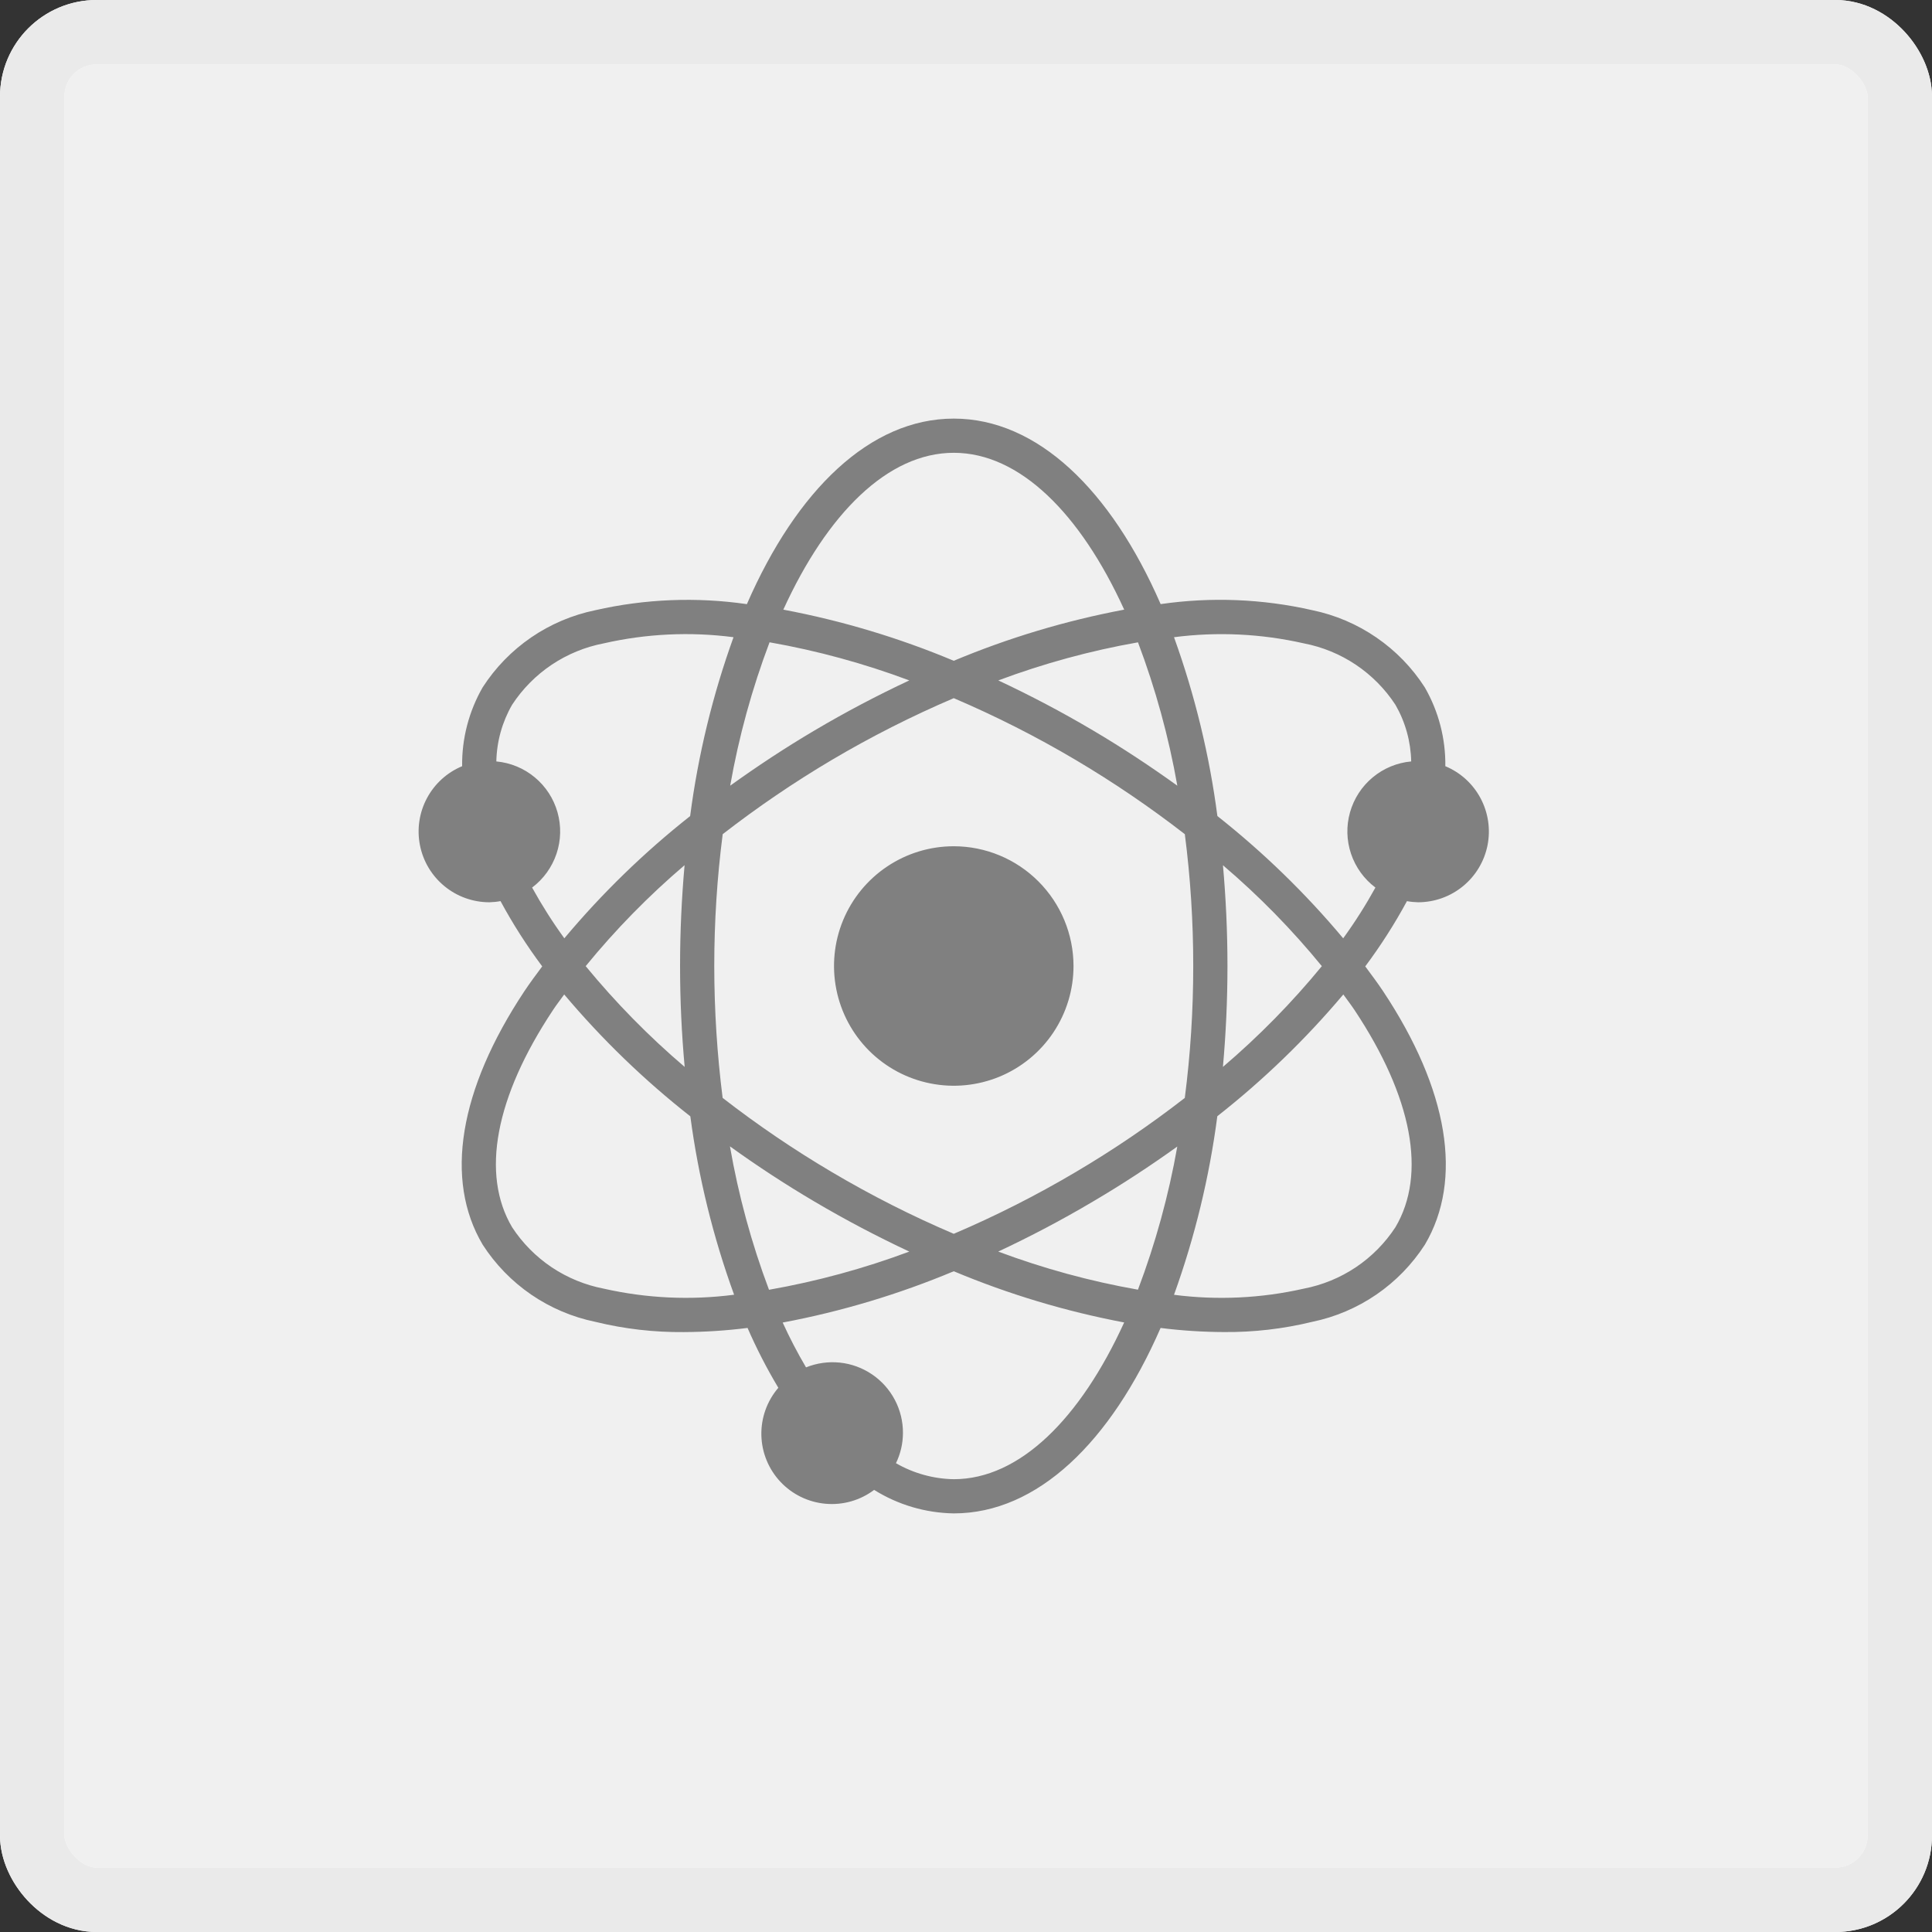
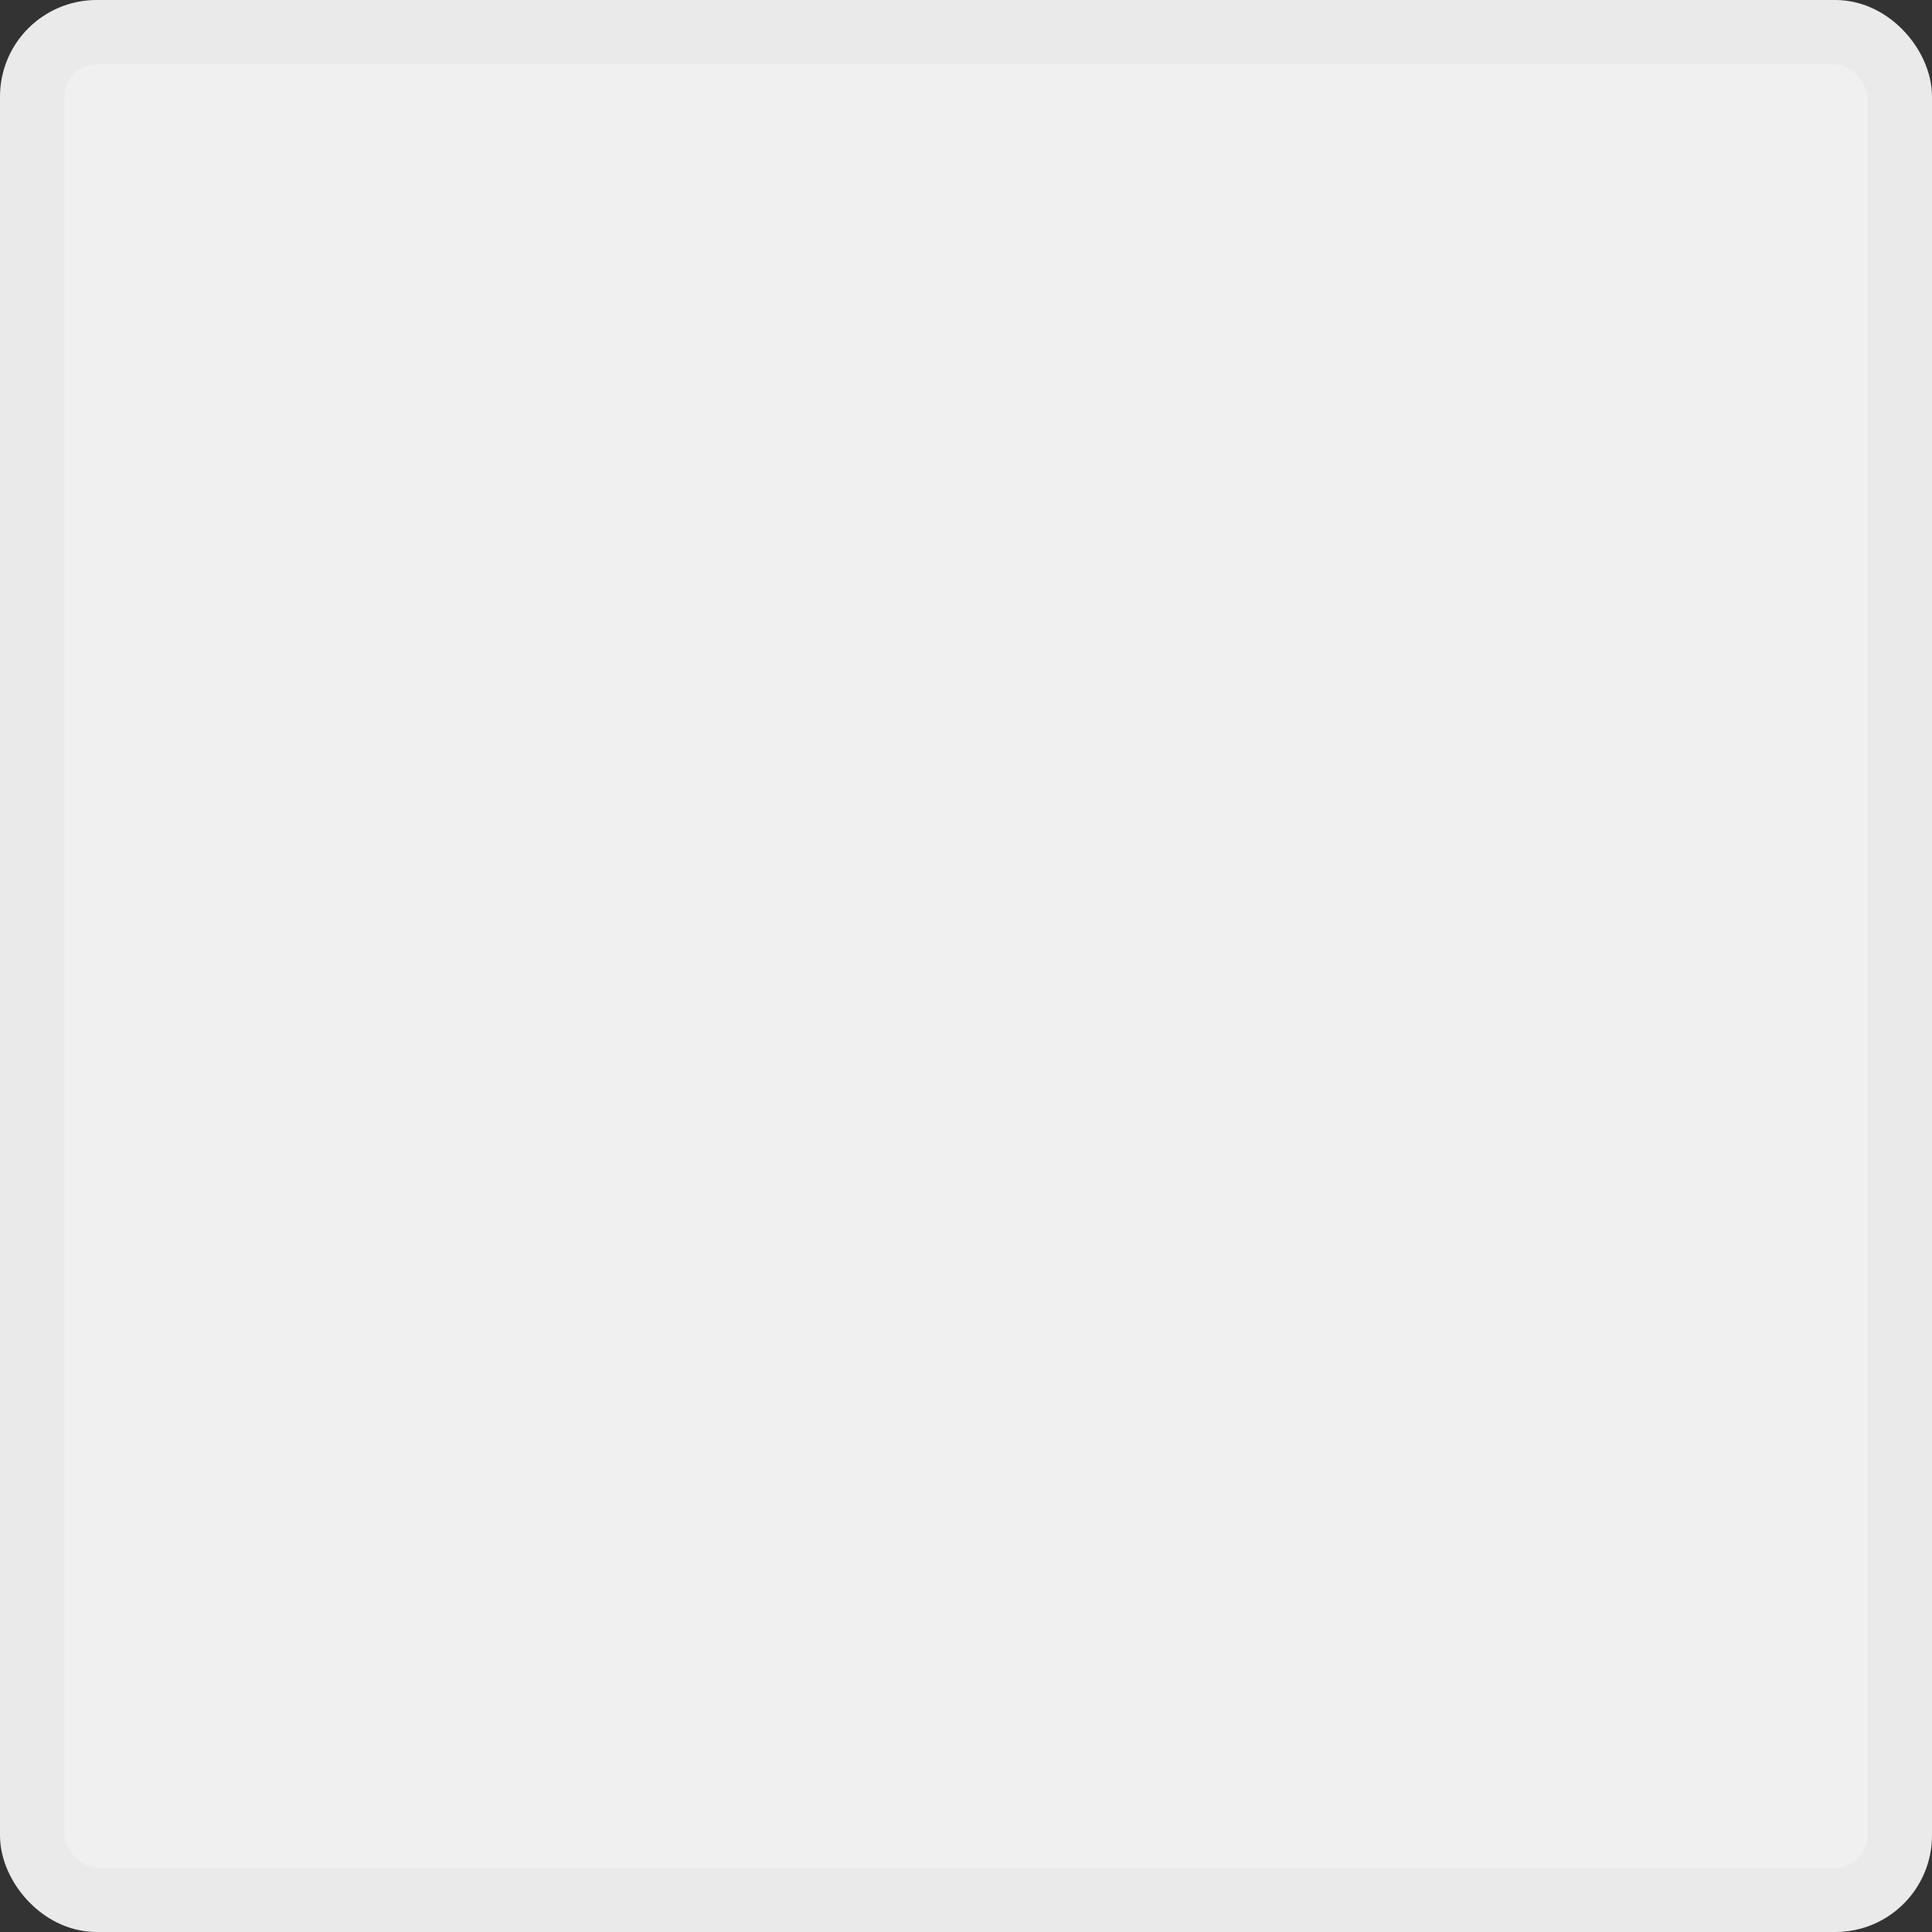
<svg xmlns="http://www.w3.org/2000/svg" width="60" height="60" viewBox="0 0 60 60" fill="none">
  <rect x="0" y="0" width="60" height="60" fill="#333333" stroke="none" />
  <rect x="1" y="1" width="58" height="58" rx="2" fill="#F0F0F0" />
-   <rect x="1" y="1" width="58" height="58" rx="2" stroke="white" stroke-width="2" stroke-linejoin="round" />
  <rect x="1" y="1" width="58" height="58" rx="2" stroke="#EAEAEA" stroke-width="2" stroke-linejoin="round" />
-   <path d="M44.041 28.021C44.549 28.02 45.041 27.845 45.434 27.522C45.827 27.2 46.096 26.752 46.196 26.254C46.295 25.756 46.219 25.239 45.98 24.79C45.742 24.342 45.355 23.99 44.886 23.795C44.897 22.937 44.677 22.091 44.248 21.347C43.855 20.735 43.343 20.208 42.743 19.797C42.143 19.385 41.467 19.097 40.755 18.95C39.21 18.598 37.613 18.534 36.045 18.761C34.498 15.213 32.212 13 29.62 13C27.027 13 24.742 15.213 23.195 18.762C21.627 18.535 20.03 18.599 18.485 18.951C17.773 19.098 17.096 19.385 16.496 19.796C15.896 20.207 15.384 20.734 14.99 21.345C14.562 22.09 14.341 22.936 14.352 23.795C13.883 23.99 13.497 24.342 13.258 24.79C13.019 25.239 12.943 25.756 13.043 26.254C13.142 26.752 13.411 27.2 13.804 27.522C14.197 27.845 14.689 28.02 15.197 28.021C15.314 28.018 15.43 28.007 15.544 27.985C15.926 28.692 16.359 29.369 16.839 30.012C16.649 30.268 16.456 30.525 16.285 30.783C14.256 33.842 13.795 36.637 14.989 38.653C15.383 39.265 15.895 39.792 16.495 40.204C17.096 40.615 17.772 40.903 18.485 41.05C19.386 41.271 20.311 41.378 21.238 41.369C21.899 41.366 22.56 41.323 23.216 41.24C23.494 41.879 23.814 42.5 24.172 43.099C23.821 43.508 23.633 44.033 23.645 44.572C23.657 45.11 23.868 45.626 24.237 46.019C24.606 46.412 25.107 46.655 25.644 46.701C26.181 46.748 26.716 46.594 27.147 46.27C27.889 46.734 28.744 46.986 29.62 47C32.212 47 34.496 44.789 36.043 41.241C36.693 41.323 37.347 41.365 38.002 41.368C38.929 41.377 39.854 41.27 40.755 41.05C41.468 40.903 42.144 40.615 42.744 40.204C43.344 39.793 43.856 39.266 44.251 38.654C45.445 36.635 44.984 33.842 42.954 30.784C42.782 30.525 42.589 30.269 42.399 30.012C42.879 29.369 43.312 28.692 43.694 27.986C43.809 28.007 43.925 28.018 44.041 28.021V28.021ZM29.62 14.062C31.667 14.062 33.551 15.947 34.913 18.933C33.098 19.275 31.324 19.807 29.62 20.521C27.916 19.807 26.142 19.275 24.327 18.933C25.689 15.947 27.573 14.062 29.62 14.062ZM37.057 30C37.058 31.37 36.97 32.739 36.795 34.097C35.714 34.936 34.581 35.706 33.402 36.402C32.185 37.122 30.921 37.762 29.62 38.317C28.318 37.762 27.054 37.122 25.836 36.401C24.657 35.705 23.524 34.935 22.442 34.096C22.27 32.737 22.183 31.369 22.182 30C22.182 28.631 22.269 27.264 22.444 25.906C23.526 25.067 24.659 24.296 25.837 23.598C27.055 22.878 28.319 22.238 29.62 21.682C30.921 22.238 32.185 22.878 33.403 23.599C34.581 24.297 35.714 25.067 36.796 25.906C36.971 27.264 37.058 28.631 37.057 30V30ZM37.98 26.871C39.096 27.821 40.124 28.87 41.051 30.005C40.122 31.137 39.094 32.184 37.979 33.134C38.07 32.12 38.12 31.074 38.12 30C38.12 28.926 38.07 27.884 37.98 26.871ZM36.562 35.607C36.294 37.123 35.885 38.612 35.34 40.052C33.86 39.792 32.408 39.395 31.001 38.869C31.983 38.409 32.967 37.893 33.941 37.316C34.858 36.777 35.729 36.204 36.562 35.607ZM28.239 38.869C26.826 39.397 25.368 39.794 23.882 40.055C23.339 38.612 22.933 37.12 22.669 35.601C23.501 36.2 24.377 36.775 25.294 37.316C26.273 37.893 27.255 38.409 28.239 38.869ZM21.263 33.134C20.148 32.184 19.119 31.136 18.189 30.004C19.116 28.869 20.144 27.82 21.26 26.869C21.17 27.884 21.12 28.928 21.12 30C21.12 31.072 21.17 32.113 21.263 33.134ZM22.677 24.398C22.944 22.88 23.354 21.389 23.899 19.947C25.379 20.207 26.831 20.604 28.239 21.131C27.256 21.591 26.273 22.107 25.297 22.684C24.383 23.224 23.511 23.8 22.677 24.4V24.398ZM33.944 22.684C32.969 22.107 31.985 21.591 31.003 21.131C32.41 20.605 33.862 20.208 35.341 19.948C35.886 21.39 36.295 22.881 36.563 24.4C35.729 23.8 34.858 23.224 33.944 22.684ZM16.525 27.564C16.878 27.299 17.141 26.934 17.282 26.516C17.423 26.098 17.434 25.648 17.313 25.224C17.193 24.8 16.947 24.422 16.608 24.141C16.269 23.859 15.853 23.687 15.414 23.647C15.427 23.028 15.595 22.423 15.904 21.887C16.226 21.395 16.644 20.972 17.133 20.644C17.622 20.317 18.172 20.091 18.75 19.98C20.071 19.679 21.435 19.614 22.78 19.789C22.132 21.586 21.68 23.449 21.433 25.344C20.004 26.472 18.695 27.745 17.526 29.14C17.16 28.636 16.826 28.109 16.525 27.564V27.564ZM18.75 40.02C18.172 39.909 17.622 39.683 17.133 39.356C16.644 39.028 16.226 38.605 15.904 38.113C14.929 36.466 15.379 34.071 17.172 31.371C17.278 31.208 17.406 31.046 17.522 30.884C18.695 32.276 20.007 33.545 21.439 34.669C21.69 36.559 22.146 38.417 22.798 40.209C21.448 40.385 20.077 40.321 18.75 40.02V40.02ZM29.62 45.938C28.989 45.927 28.372 45.756 27.825 45.441C27.967 45.148 28.041 44.828 28.042 44.503C28.044 44.144 27.957 43.79 27.789 43.472C27.621 43.154 27.378 42.883 27.081 42.682C26.783 42.48 26.441 42.355 26.083 42.317C25.726 42.28 25.365 42.331 25.032 42.465C24.766 42.014 24.524 41.55 24.307 41.073C26.129 40.73 27.91 40.196 29.62 39.48C31.323 40.194 33.097 40.727 34.912 41.07C33.551 44.053 31.667 45.938 29.62 45.938ZM42.068 31.371C43.861 34.071 44.311 36.465 43.336 38.113C43.014 38.605 42.596 39.028 42.107 39.356C41.618 39.683 41.068 39.909 40.49 40.02C39.169 40.32 37.804 40.385 36.46 40.211C37.107 38.416 37.558 36.557 37.805 34.665C39.235 33.542 40.546 32.275 41.718 30.884C41.834 31.046 41.96 31.208 42.068 31.371ZM41.714 29.14C40.545 27.744 39.236 26.472 37.807 25.343C37.56 23.449 37.108 21.587 36.46 19.789C37.804 19.615 39.169 19.68 40.49 19.98C41.069 20.091 41.619 20.317 42.108 20.645C42.597 20.973 43.015 21.396 43.337 21.889C43.645 22.424 43.813 23.029 43.826 23.647C43.387 23.687 42.971 23.859 42.632 24.141C42.293 24.422 42.047 24.8 41.927 25.224C41.806 25.648 41.817 26.098 41.958 26.516C42.099 26.934 42.362 27.299 42.715 27.564C42.414 28.109 42.08 28.636 41.714 29.14V29.14ZM33.339 30C33.339 30.735 33.121 31.454 32.712 32.066C32.303 32.678 31.723 33.154 31.043 33.436C30.363 33.717 29.616 33.791 28.895 33.647C28.173 33.504 27.511 33.15 26.99 32.63C26.47 32.109 26.116 31.447 25.973 30.726C25.829 30.004 25.903 29.256 26.184 28.577C26.466 27.897 26.942 27.317 27.554 26.908C28.166 26.499 28.884 26.281 29.62 26.281C30.606 26.282 31.551 26.674 32.248 27.372C32.945 28.069 33.338 29.014 33.339 30Z" fill="#808080" />
</svg>